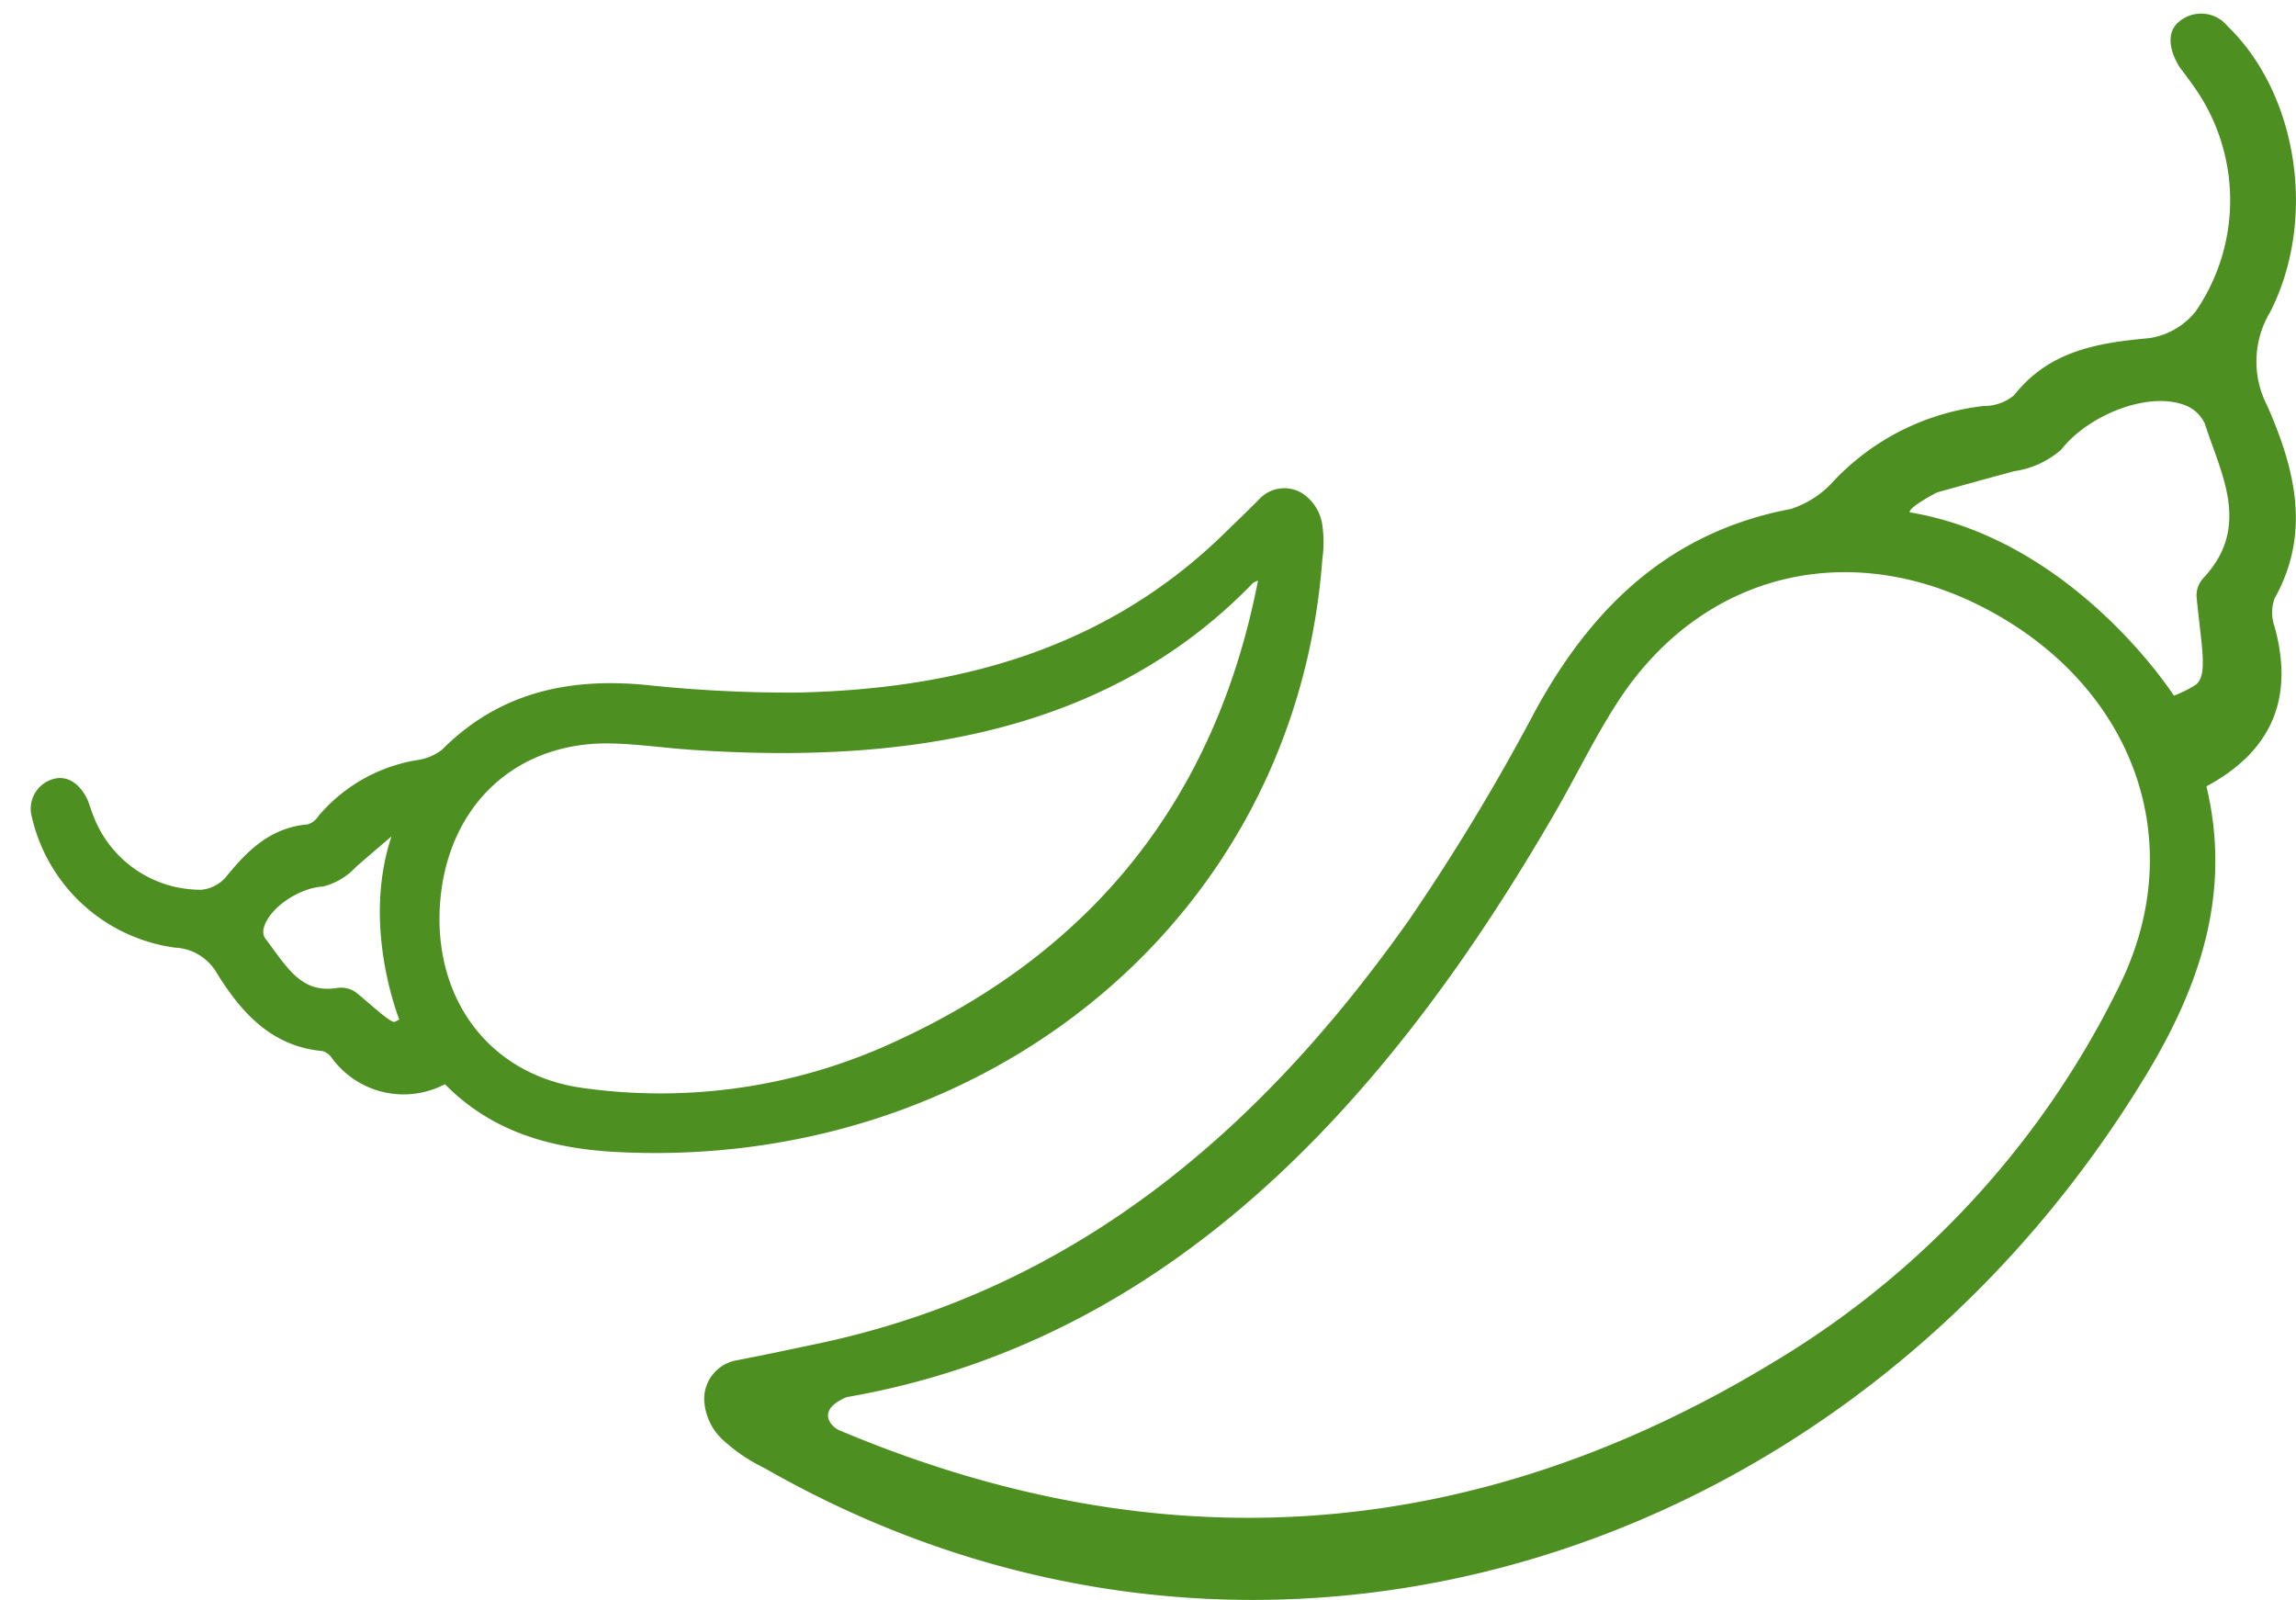
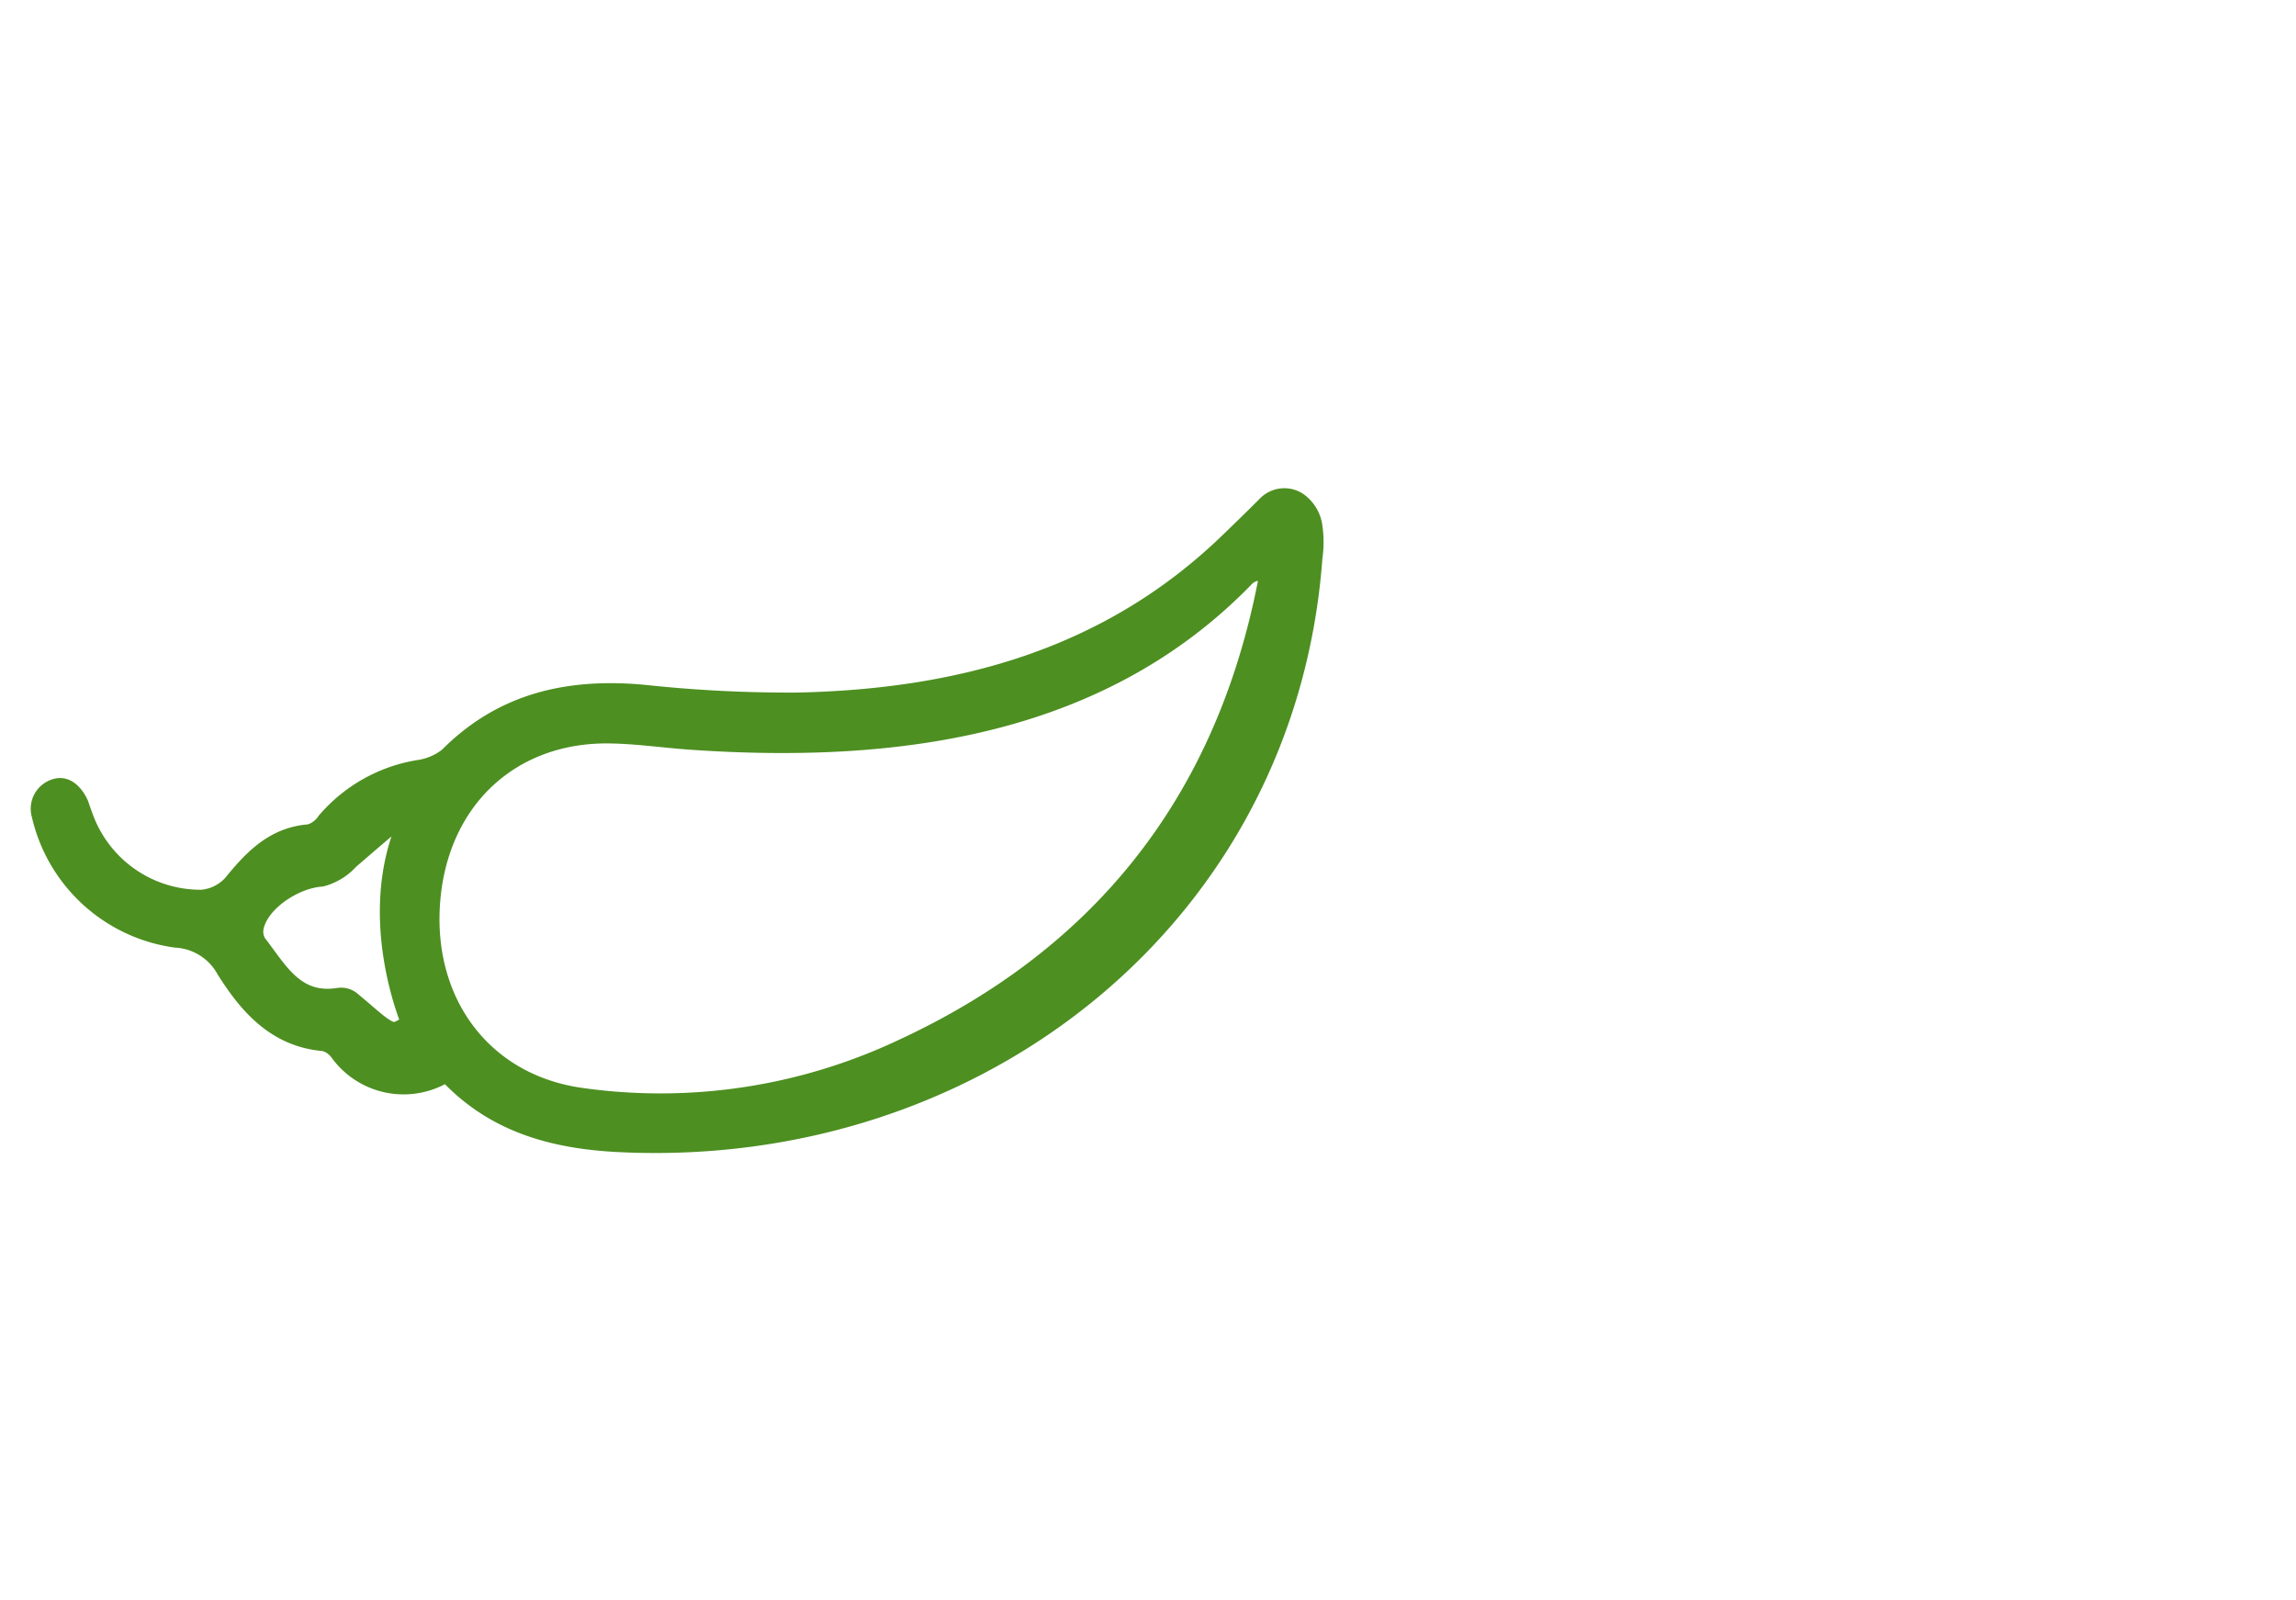
<svg xmlns="http://www.w3.org/2000/svg" width="123.244" height="85.87" viewBox="0 0 123.244 85.87">
  <defs>
    <style>
      .cls-1, .cls-2 {
        fill: #4d8f21;
      }

      .cls-2 {
        stroke: #4d8f21;
      }
    </style>
  </defs>
  <g id="Gruppe_2065" data-name="Gruppe 2065" transform="translate(-1524.464 -1760.122)">
    <g id="Gruppe_2063" data-name="Gruppe 2063" transform="translate(679.609 1301.327)">
      <g id="Gruppe_2063-2" data-name="Gruppe 2063" transform="translate(882.654 459.508)">
-         <path id="Pfad_1211" data-name="Pfad 1211" class="cls-1" d="M963.291,501c1.366,5.718-.345,10.721-3.252,15.517-15.807,26.076-47.7,36.222-74.16,21.067a9.055,9.055,0,0,1-2.117-1.413,3.108,3.108,0,0,1-1.108-2.333,2.109,2.109,0,0,1,1.7-2.023c2.056-.4,2.256-.454,4.3-.882,13.949-2.918,23.9-11.525,31.853-22.789a115.691,115.691,0,0,0,6.771-11.224c3.06-5.587,7.235-9.581,13.712-10.809a5.256,5.256,0,0,0,2.3-1.507,13.112,13.112,0,0,1,8.049-4.019,2.511,2.511,0,0,0,1.631-.578c1.875-2.384,4.465-2.809,7.244-3.062a3.929,3.929,0,0,0,2.5-1.436,10.539,10.539,0,0,0,.057-11.848c-.29-.436-.915-1.256-.915-1.256s-1.074-1.584-.042-2.439a1.832,1.832,0,0,1,2.609.231c3.762,3.627,4.835,10.375,2.279,15.365a5.141,5.141,0,0,0-.149,5.006c1.461,3.324,2.385,6.8.4,10.339a2.221,2.221,0,0,0-.01,1.5C968,496.21,966.851,499.087,963.291,501ZM890.3,533.783c-1.7.72-.8,1.6-.413,1.77,17.352,7.328,34.133,6.094,50.189-3.66a48.168,48.168,0,0,0,18.564-20.234c3.7-7.553.875-15.668-6.7-19.926-7.5-4.212-15.64-2.347-20.234,4.714-1.237,1.9-2.224,3.962-3.36,5.929C919.234,518.145,907.506,530.793,890.3,533.783Zm71.246-37.65a6.509,6.509,0,0,0,1.1-.54c.786-.446.357-2.13.113-4.822a1.387,1.387,0,0,1,.364-.945c2.578-2.751.969-5.55.074-8.312a1.927,1.927,0,0,0-1.093-.984c-2.031-.747-5.213.6-6.607,2.4a4.9,4.9,0,0,1-2.529,1.156c-1.88.507-4.139,1.139-4.139,1.139s-1.5.769-1.469,1.067C956.19,487.762,961.545,496.133,961.545,496.133Z" transform="translate(-882.654 -459.508)" />
-       </g>
+         </g>
    </g>
    <g id="Gruppe_2064" data-name="Gruppe 2064" transform="matrix(0.559, -0.829, 0.829, 0.559, 650.668, 2280.4)">
      <g id="Gruppe_2063-3" data-name="Gruppe 2063" transform="translate(882.654 459.508)">
        <path id="Pfad_1211-2" data-name="Pfad 1211" class="cls-2" d="M885.692,485.727c-.863,3.614.218,6.775,2.055,9.806,9.989,16.479,30.144,22.891,46.865,13.313a5.723,5.723,0,0,0,1.338-.893,1.964,1.964,0,0,0,.7-1.474,1.333,1.333,0,0,0-1.071-1.279c-1.3-.252-1.426-.287-2.72-.557-8.815-1.844-15.1-7.283-20.13-14.4a73.114,73.114,0,0,1-4.279-7.093c-1.934-3.531-4.572-6.055-8.666-6.83a3.321,3.321,0,0,1-1.454-.952,8.286,8.286,0,0,0-5.086-2.54,1.587,1.587,0,0,1-1.031-.365c-1.185-1.507-2.821-1.775-4.578-1.935a2.483,2.483,0,0,1-1.579-.908,6.66,6.66,0,0,1-.036-7.488c.183-.275.578-.794.578-.794s.679-1,.026-1.541a1.158,1.158,0,0,0-1.649.146,8.642,8.642,0,0,0-1.44,9.71,3.249,3.249,0,0,1,.094,3.163c-.924,2.1-1.507,4.3-.255,6.534a1.4,1.4,0,0,1,.007.947A4.274,4.274,0,0,0,885.692,485.727Zm46.128,20.719c1.074.455.507,1.014.261,1.118-10.965,4.631-21.57,3.851-31.717-2.313a30.439,30.439,0,0,1-11.731-12.787c-2.339-4.773-.553-9.9,4.236-12.592,4.737-2.662,9.883-1.483,12.787,2.979.782,1.2,1.405,2.5,2.123,3.747C913.533,496.564,920.945,504.556,931.819,506.446ZM886.8,482.653a4.117,4.117,0,0,1-.695-.342c-.5-.282-.226-1.346-.071-3.047a.876.876,0,0,0-.23-.6c-1.629-1.739-.612-3.507-.047-5.253a1.218,1.218,0,0,1,.691-.622c1.283-.472,3.294.379,4.175,1.514a3.1,3.1,0,0,0,1.6.731c1.188.32,2.615.72,2.615.72s.947.486.928.674C890.18,477.363,886.8,482.653,886.8,482.653Z" transform="translate(-882.654 -459.508)" />
      </g>
    </g>
  </g>
</svg>